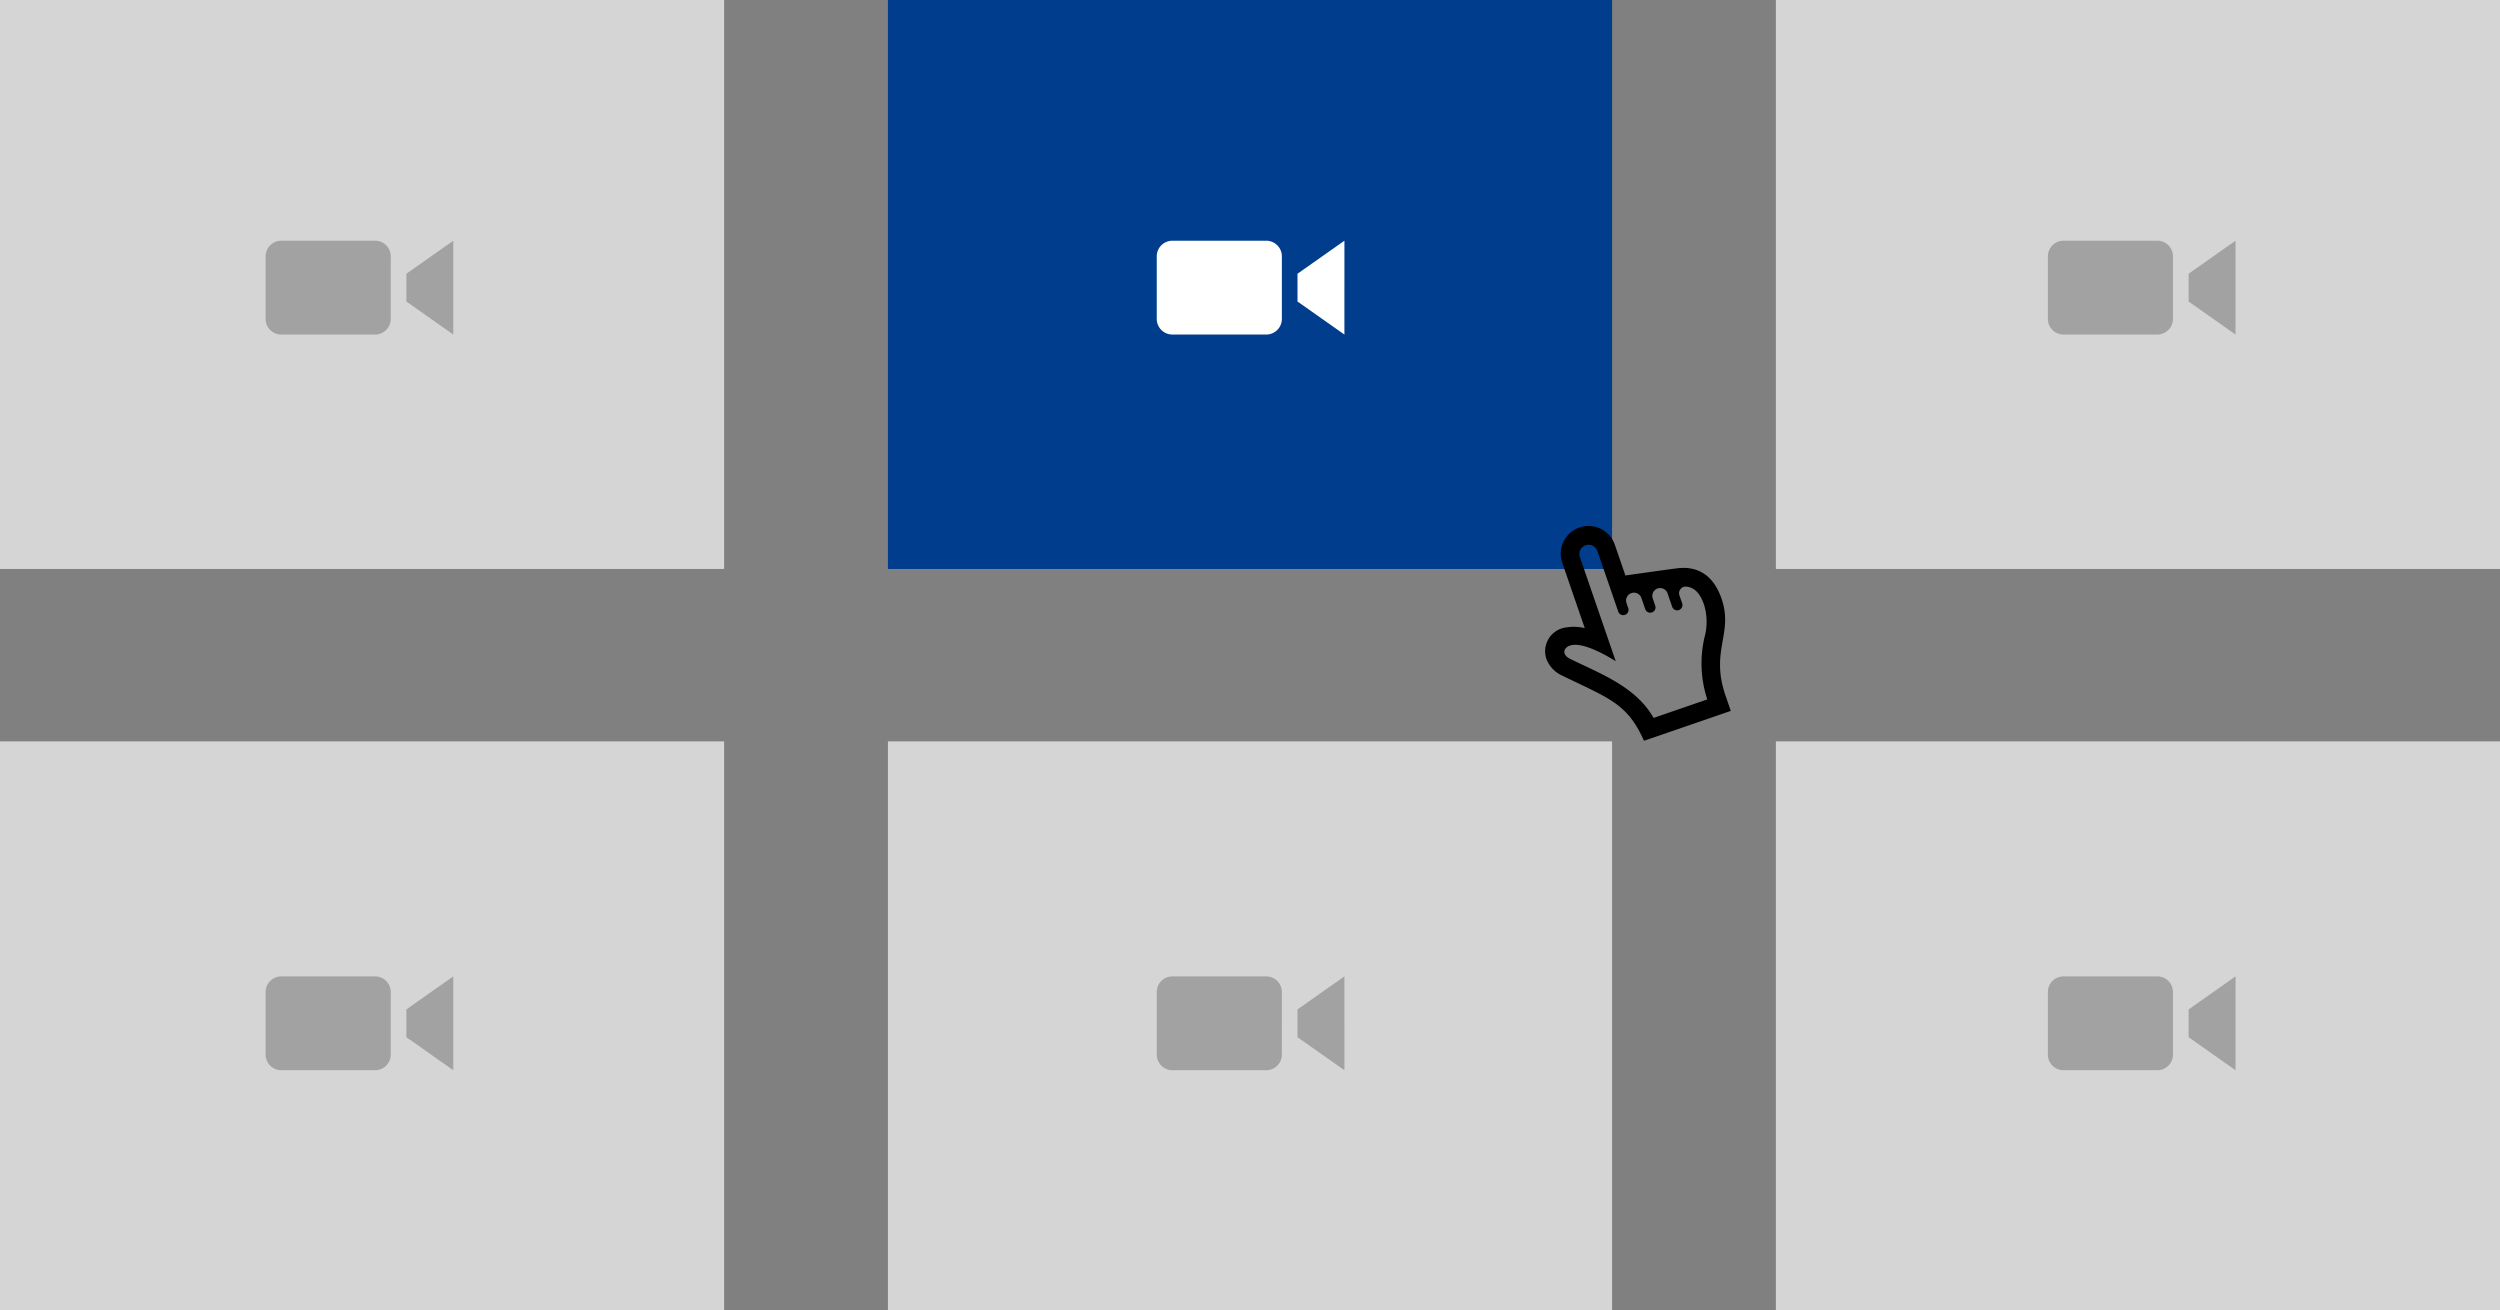
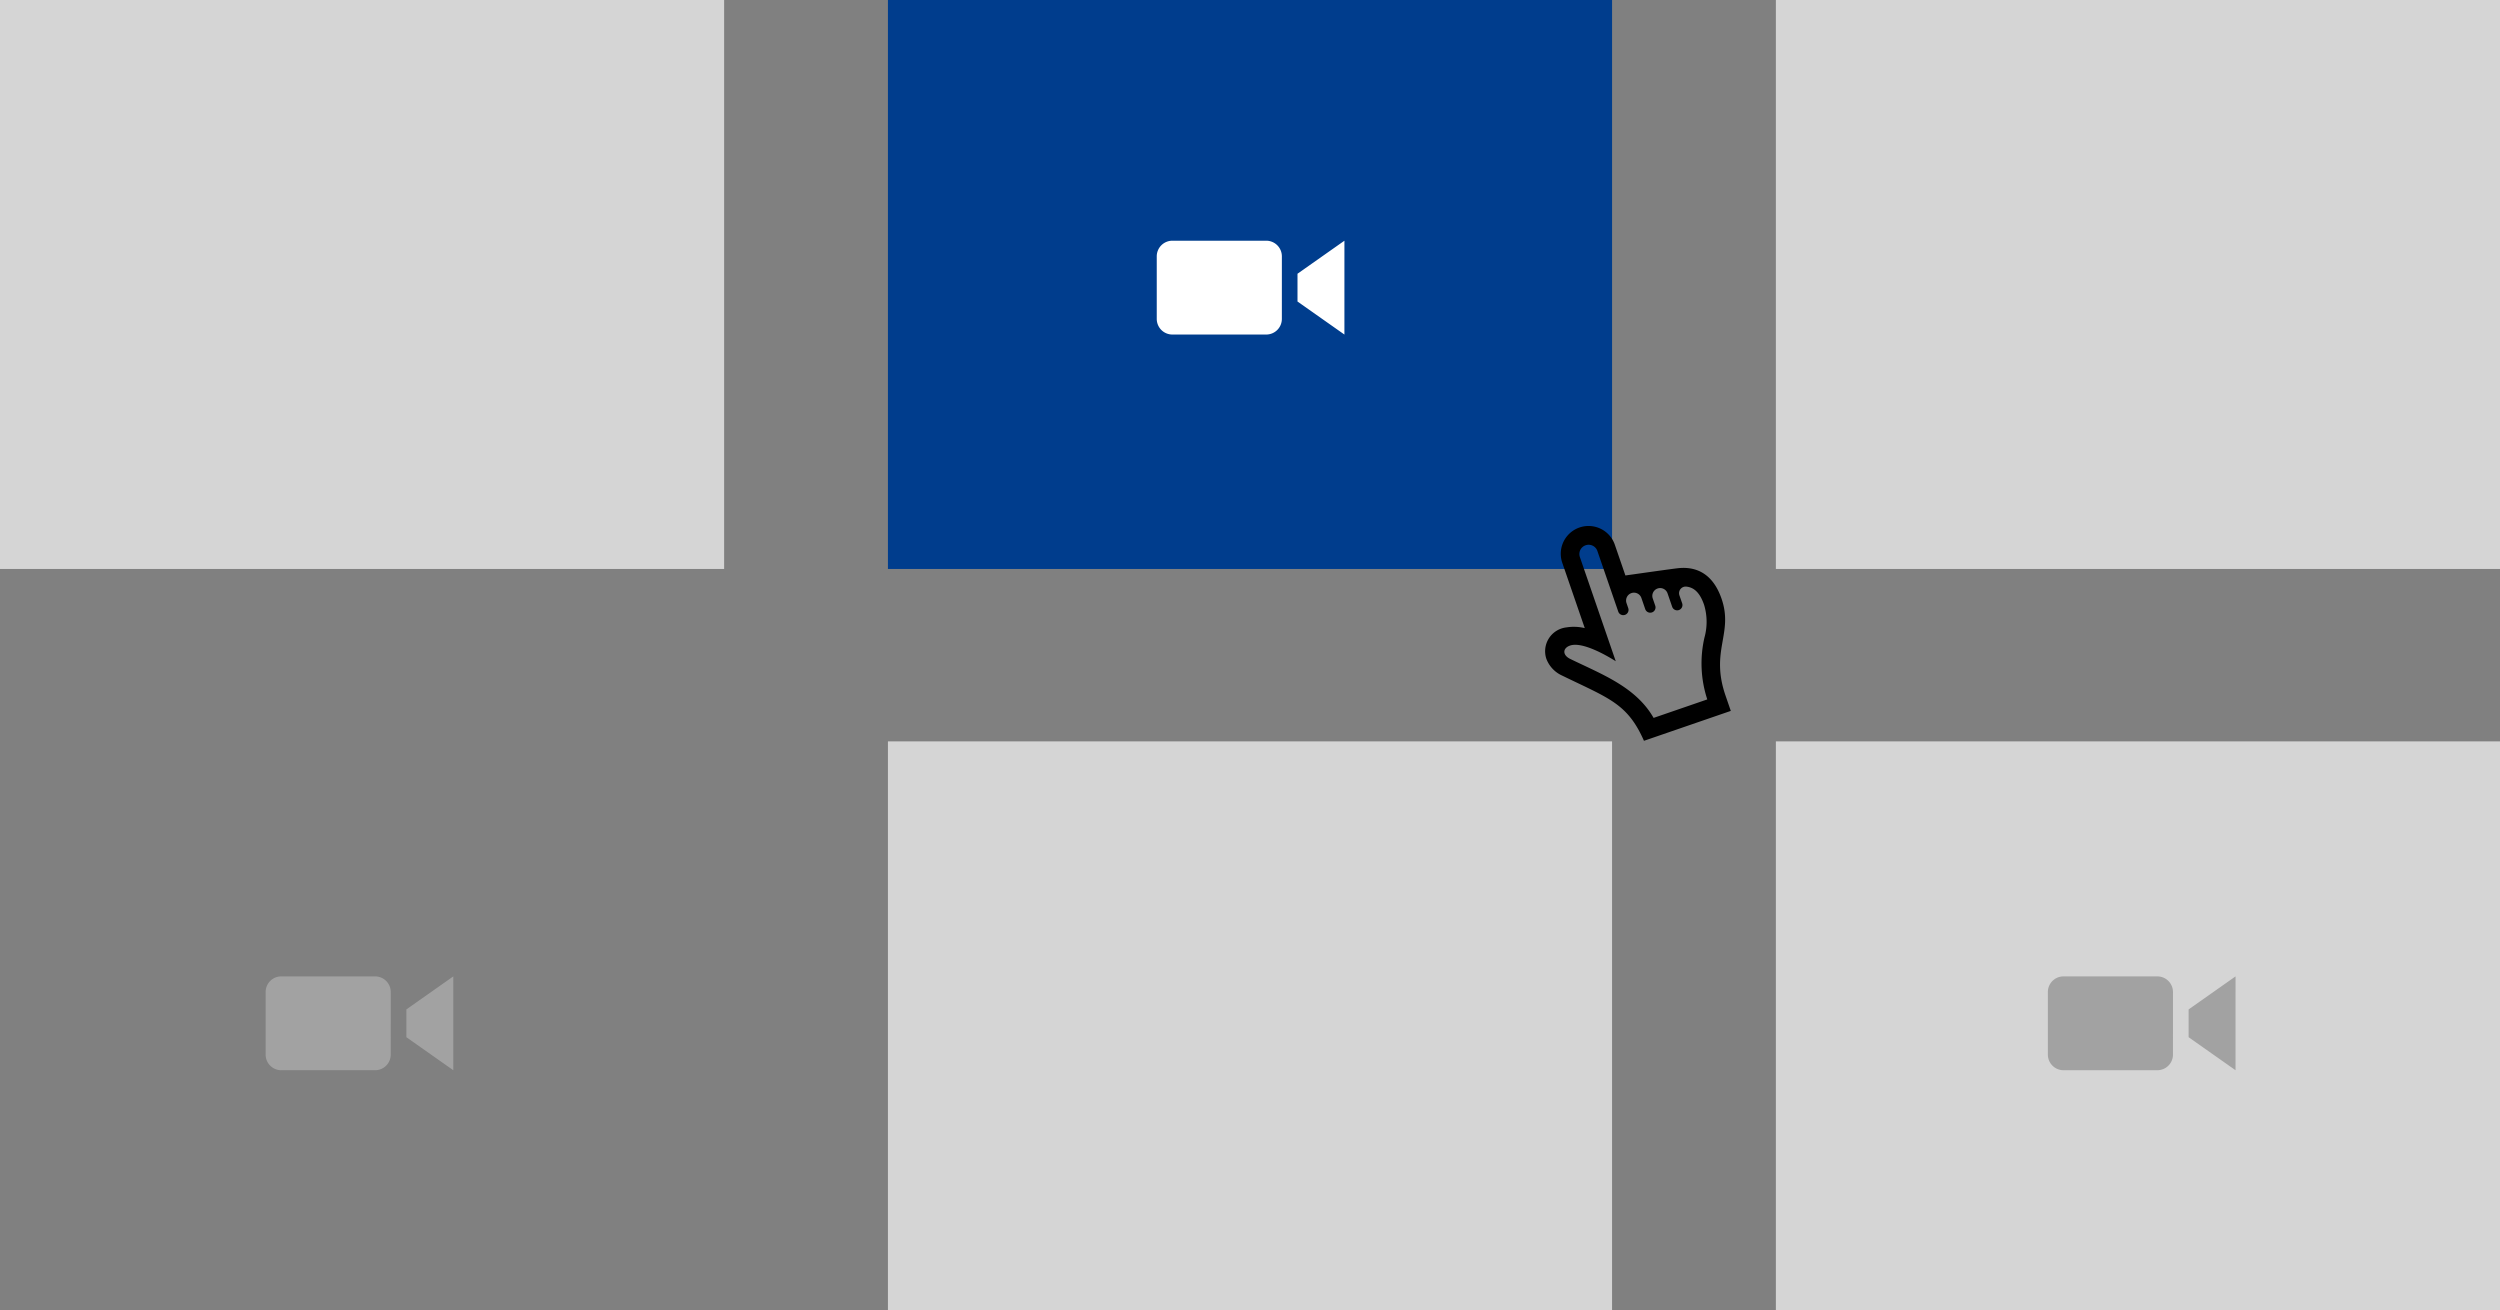
<svg xmlns="http://www.w3.org/2000/svg" width="290" height="152" viewBox="0 0 290 152">
  <rect x="0" y="0" width="290" height="152" fill="#808080" stroke="none" />
  <g id="グループ_309" data-name="グループ 309" transform="translate(-274.438 -5615.724)">
    <rect id="長方形_472" data-name="長方形 472" width="84" height="66" transform="translate(274.438 5615.724)" fill="#d5d5d5" />
-     <rect id="長方形_477" data-name="長方形 477" width="84" height="66" transform="translate(274.438 5701.724)" fill="#d5d5d5" />
    <rect id="長方形_473" data-name="長方形 473" width="84" height="66" transform="translate(377.438 5615.724)" fill="#003d8d" />
    <rect id="長方形_475" data-name="長方形 475" width="84" height="66" transform="translate(377.438 5701.724)" fill="#d5d5d5" />
    <rect id="長方形_474" data-name="長方形 474" width="84" height="66" transform="translate(480.438 5615.724)" fill="#d5d5d5" />
    <rect id="長方形_476" data-name="長方形 476" width="84" height="66" transform="translate(480.438 5701.724)" fill="#d5d5d5" />
-     <path id="iconmonstr-video-camera-1" d="M14.513,15.071A1.815,1.815,0,0,1,12.7,16.885H1.814A1.815,1.815,0,0,1,0,15.071V7.814A1.815,1.815,0,0,1,1.814,6H12.7a1.815,1.815,0,0,1,1.814,1.814ZM21.77,6,16.327,9.831v3.224l5.442,3.831Z" transform="translate(305.251 5637.646)" fill="#a2a2a2" />
    <path id="iconmonstr-video-camera-1-2" data-name="iconmonstr-video-camera-1" d="M14.513,15.071A1.815,1.815,0,0,1,12.7,16.885H1.814A1.815,1.815,0,0,1,0,15.071V7.814A1.815,1.815,0,0,1,1.814,6H12.7a1.815,1.815,0,0,1,1.814,1.814ZM21.77,6,16.327,9.831v3.224l5.442,3.831Z" transform="translate(305.251 5722.985)" fill="#a2a2a2" />
    <path id="iconmonstr-video-camera-1-3" data-name="iconmonstr-video-camera-1" d="M14.513,15.071A1.815,1.815,0,0,1,12.7,16.885H1.814A1.815,1.815,0,0,1,0,15.071V7.814A1.815,1.815,0,0,1,1.814,6H12.7a1.815,1.815,0,0,1,1.814,1.814ZM21.77,6,16.327,9.831v3.224l5.442,3.831Z" transform="translate(408.621 5637.646)" fill="#fff" />
-     <path id="iconmonstr-video-camera-1-4" data-name="iconmonstr-video-camera-1" d="M14.513,15.071A1.815,1.815,0,0,1,12.7,16.885H1.814A1.815,1.815,0,0,1,0,15.071V7.814A1.815,1.815,0,0,1,1.814,6H12.7a1.815,1.815,0,0,1,1.814,1.814ZM21.77,6,16.327,9.831v3.224l5.442,3.831Z" transform="translate(408.621 5722.985)" fill="#a2a2a2" />
-     <path id="iconmonstr-video-camera-1-5" data-name="iconmonstr-video-camera-1" d="M14.513,15.071A1.815,1.815,0,0,1,12.7,16.885H1.814A1.815,1.815,0,0,1,0,15.071V7.814A1.815,1.815,0,0,1,1.814,6H12.7a1.815,1.815,0,0,1,1.814,1.814ZM21.77,6,16.327,9.831v3.224l5.442,3.831Z" transform="translate(511.99 5637.646)" fill="#a2a2a2" />
    <path id="iconmonstr-video-camera-1-6" data-name="iconmonstr-video-camera-1" d="M14.513,15.071A1.815,1.815,0,0,1,12.7,16.885H1.814A1.815,1.815,0,0,1,0,15.071V7.814A1.815,1.815,0,0,1,1.814,6H12.7a1.815,1.815,0,0,1,1.814,1.814ZM21.77,6,16.327,9.831v3.224l5.442,3.831Z" transform="translate(511.99 5722.985)" fill="#a2a2a2" />
    <path id="iconmonstr-cursor-31" d="M17.765,8.116c-1.276-.271-4.948-.971-5.947-1.169V3.175a3.223,3.223,0,0,0-6.446,0v8.011A5.4,5.4,0,0,0,3.4,10.418,2.784,2.784,0,0,0,0,13.1a3.486,3.486,0,0,0,1.1,2.44c4.267,4.267,6.111,5.506,6.509,10.242H18.263V23.905c0-5.537,3.223-6.479,3.223-10.774,0-2.63-1.14-4.466-3.721-5.015Zm.384,8.618a13.389,13.389,0,0,0-2.032,6.9H9.531c-.78-4.1-4.093-6.787-6.914-9.614-.739-.737-.422-1.472.475-1.475,1.357-.006,3.287,2.024,4.428,3.443V3.175a1.075,1.075,0,0,1,2.149,0v7.464a.613.613,0,1,0,1.227,0v-.618a.913.913,0,0,1,1.826,0v1.368a.613.613,0,0,0,1.227,0V10.5a.908.908,0,0,1,1.816,0v1.647a.613.613,0,1,0,1.227,0v-.98a.768.768,0,0,1,1.094-.694c.693.328,1.253,1,1.253,2.661a6.8,6.8,0,0,1-1.189,3.6Z" transform="translate(449.549 5679.757) rotate(-19)" />
  </g>
</svg>